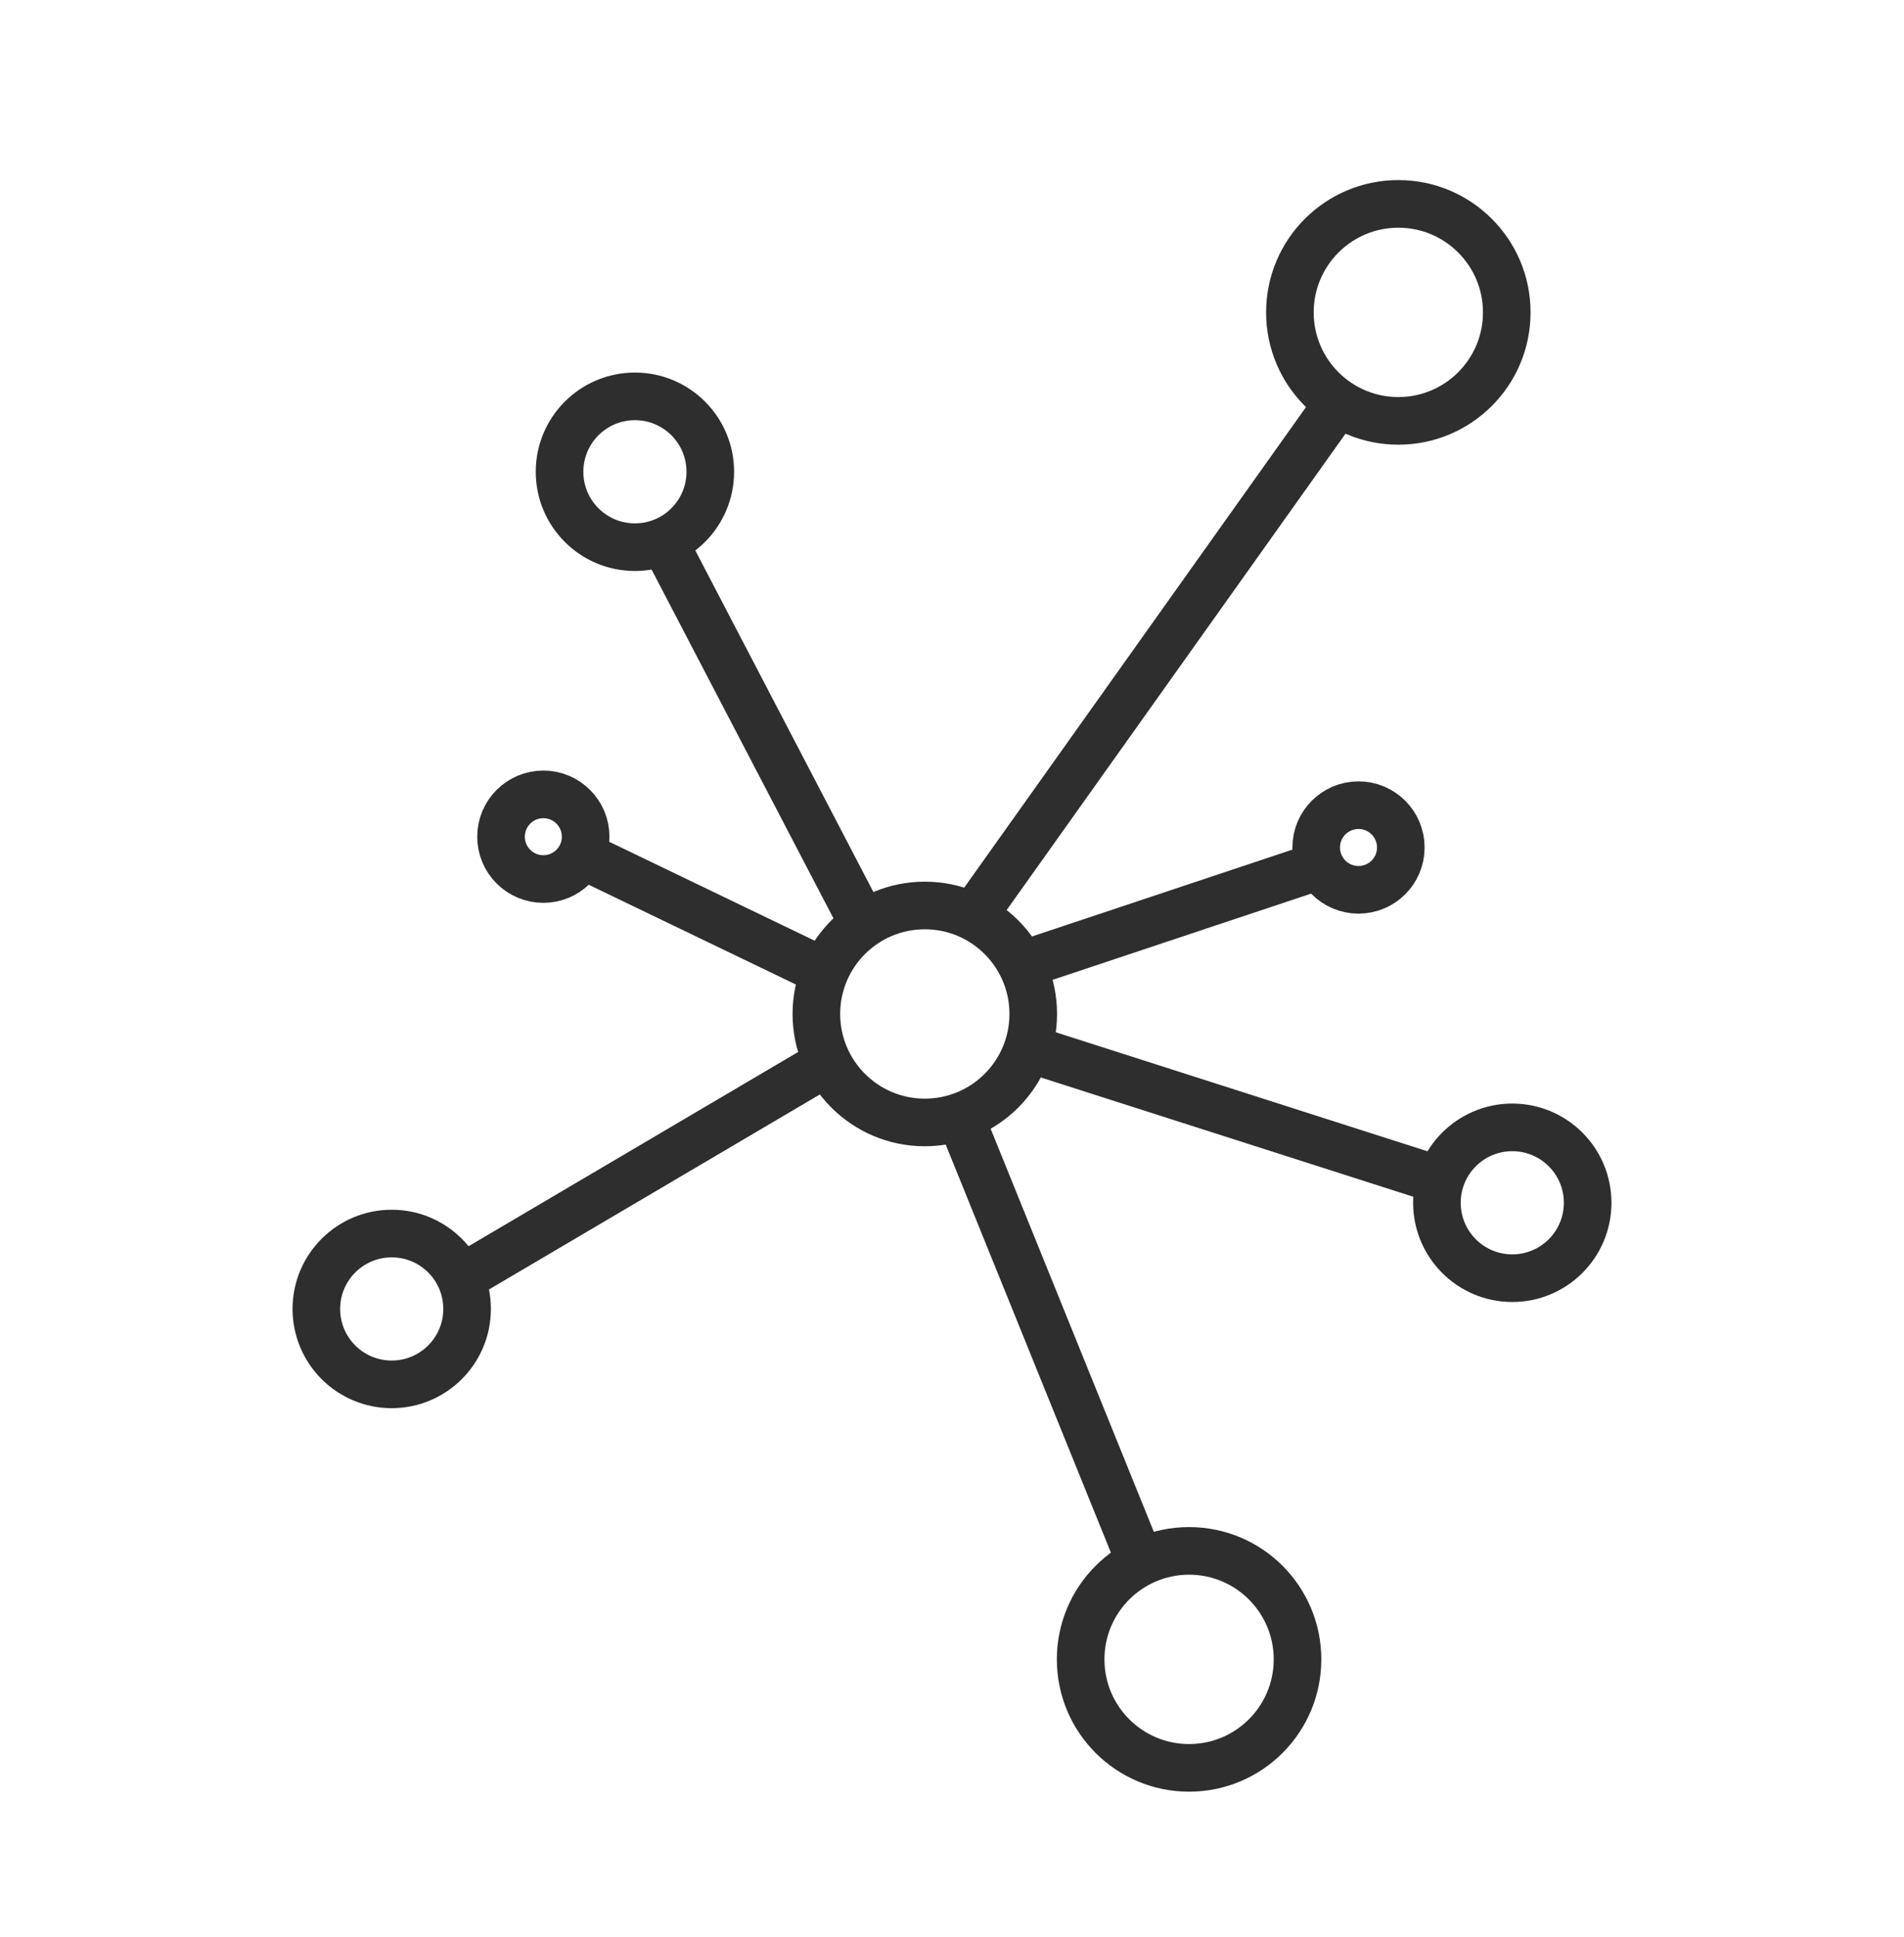
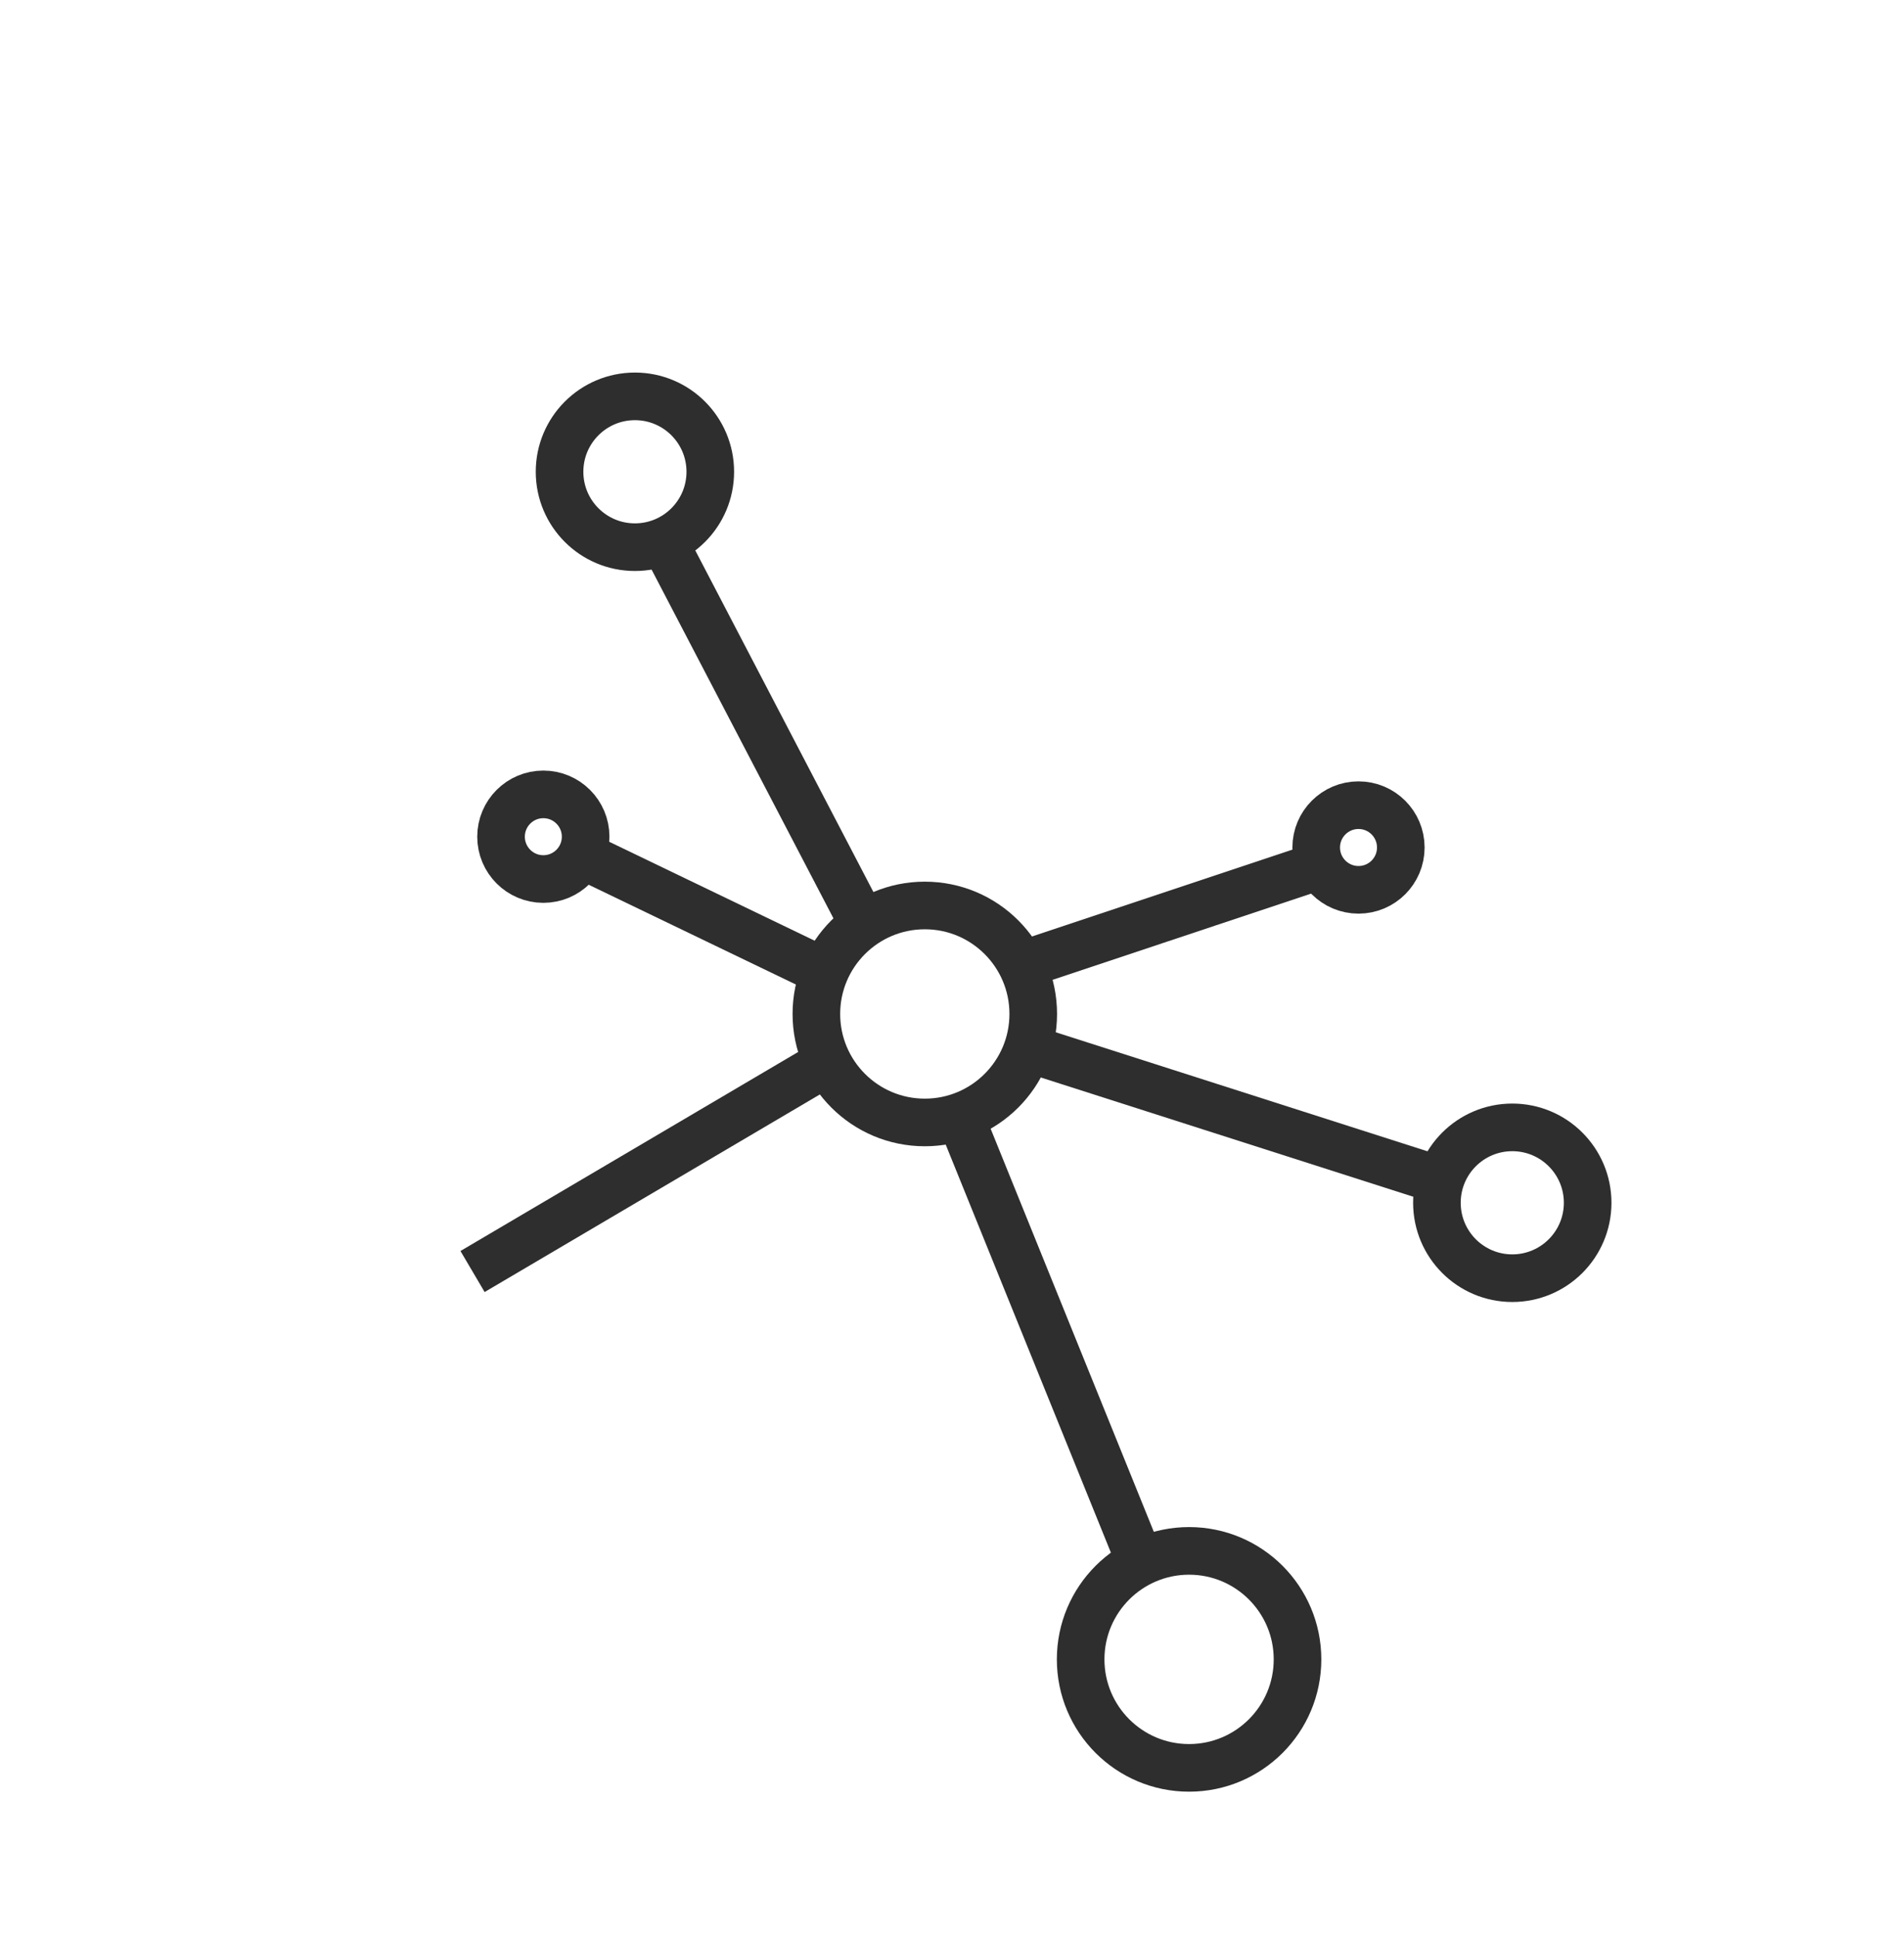
<svg xmlns="http://www.w3.org/2000/svg" width="60" height="61" viewBox="0 0 60 61" fill="none">
-   <circle cx="44.065" cy="9.839" r="3.417" stroke="#2E2E2E" stroke-width="1.5" />
  <circle cx="37.471" cy="52.264" r="3.417" stroke="#2E2E2E" stroke-width="1.5" />
  <circle cx="20.008" cy="14.859" r="2.375" stroke="#2E2E2E" stroke-width="1.5" />
  <circle cx="47.656" cy="37.883" r="2.375" stroke="#2E2E2E" stroke-width="1.5" />
  <circle cx="17.122" cy="26.353" r="1.333" stroke="#2E2E2E" stroke-width="1.5" />
  <circle cx="42.81" cy="26.693" r="1.333" stroke="#2E2E2E" stroke-width="1.5" />
-   <circle cx="12.344" cy="41.227" r="2.375" stroke="#2E2E2E" stroke-width="1.5" />
-   <path d="M20.801 16.832L27.051 28.811M41.974 12.965L30.697 28.811M32.26 30.373L41.635 27.248M32.26 32.977L45.281 37.144M30.303 35.29L35.906 49.123M26.01 33.498L14.891 40.048M25.489 30.373L18.537 27.027" stroke="#2E2E2E" stroke-width="1.5" />
+   <path d="M20.801 16.832L27.051 28.811M41.974 12.965M32.26 30.373L41.635 27.248M32.26 32.977L45.281 37.144M30.303 35.29L35.906 49.123M26.01 33.498L14.891 40.048M25.489 30.373L18.537 27.027" stroke="#2E2E2E" stroke-width="1.5" />
  <circle cx="29.143" cy="31.936" r="3.417" stroke="#2E2E2E" stroke-width="1.5" />
</svg>